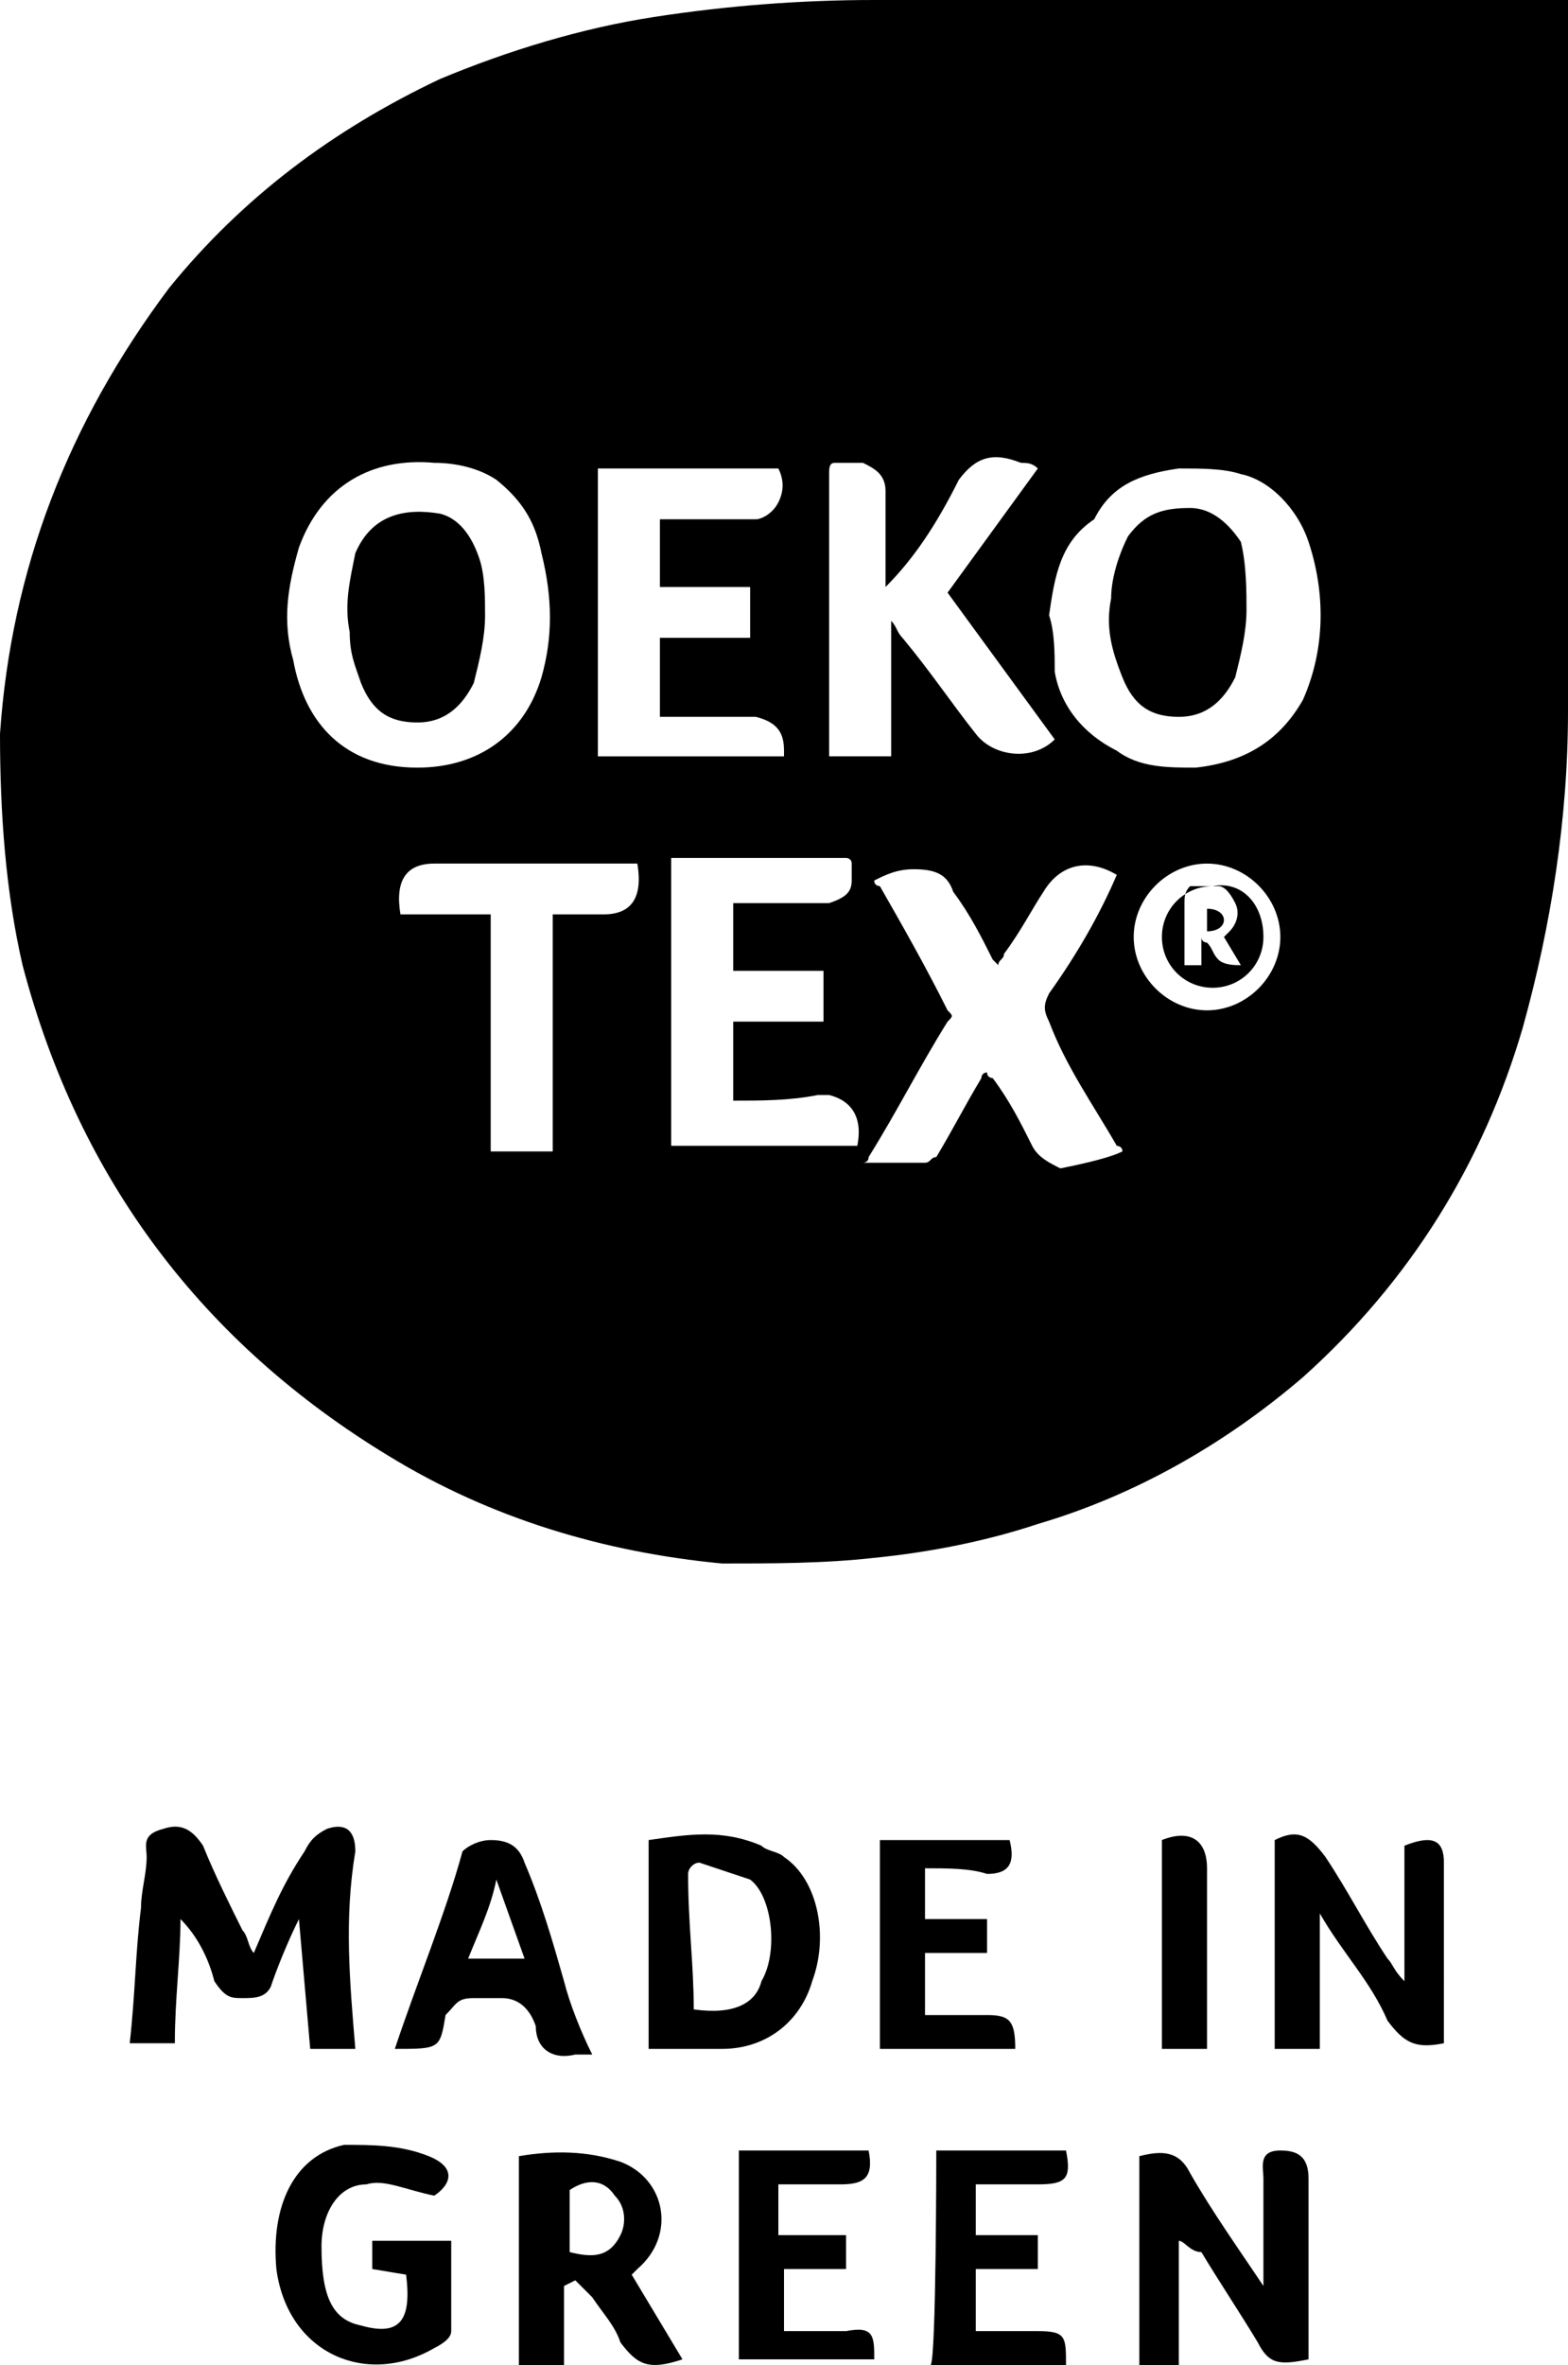
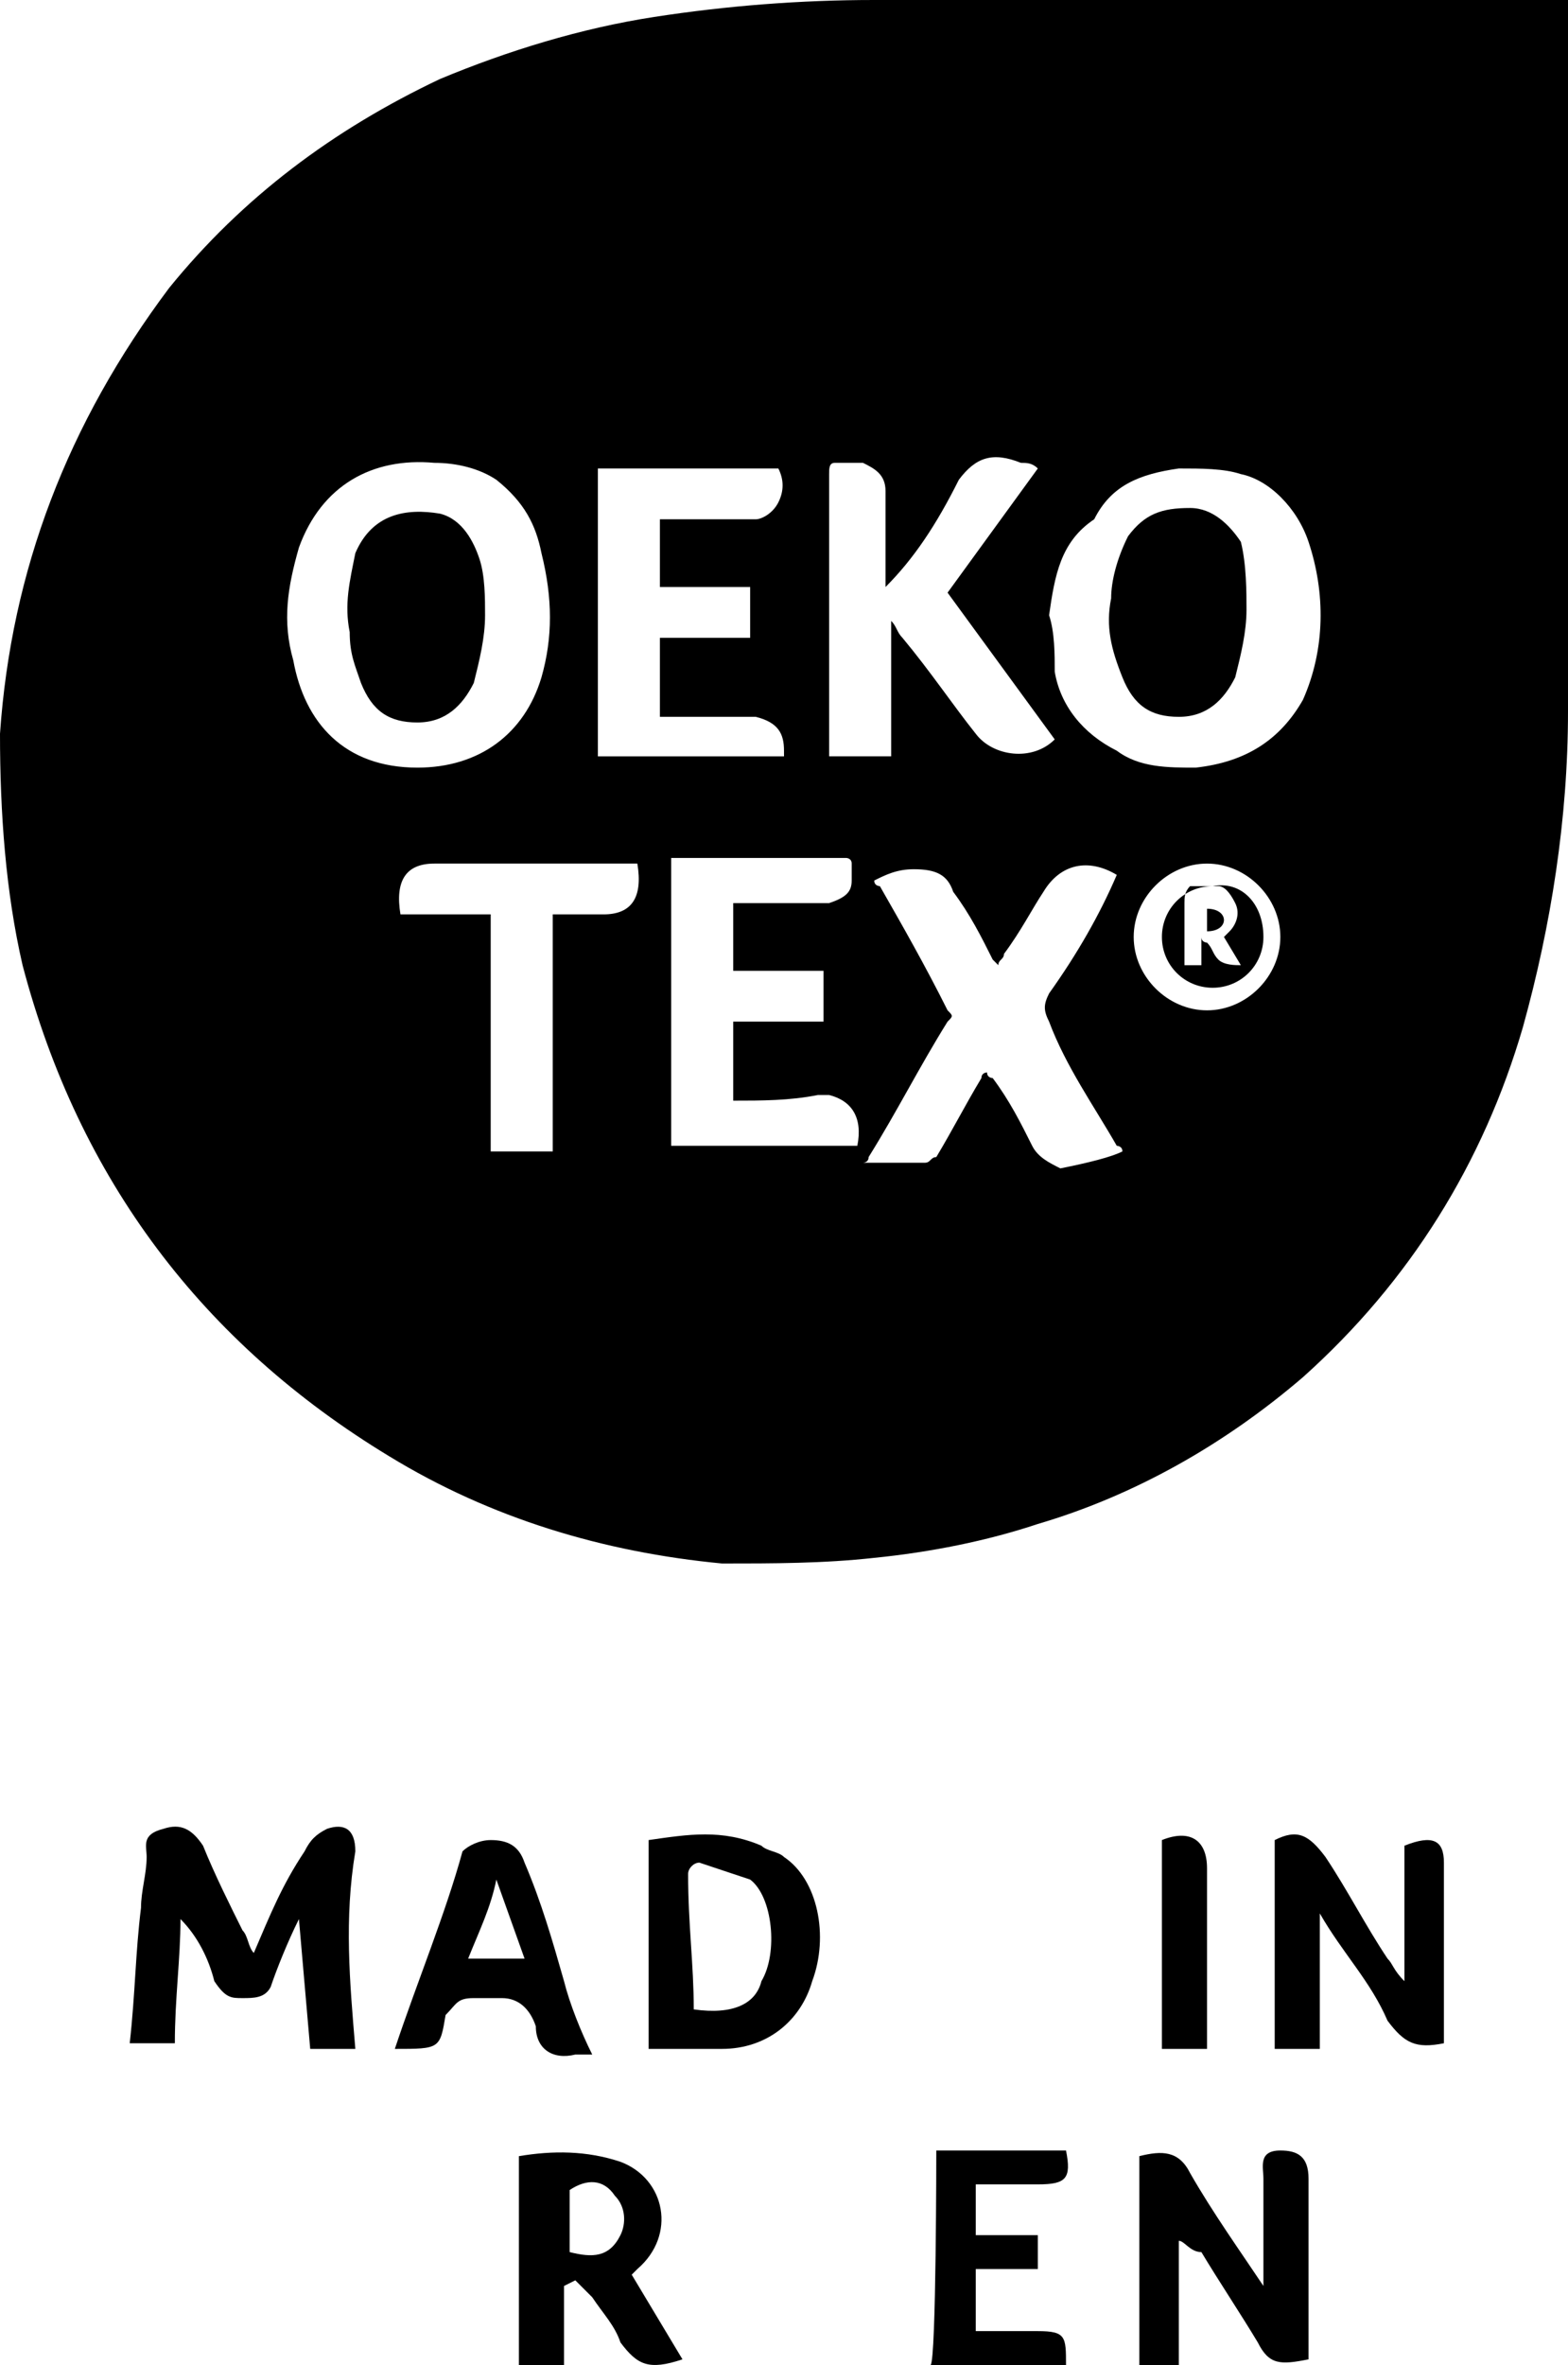
<svg xmlns="http://www.w3.org/2000/svg" version="1.1" id="图层_1" x="0px" y="0px" viewBox="0 0 27.8 41.9" style="enable-background:new 0 0 27.8 41.9;" xml:space="preserve">
  <g>
    <path d="M6.3,36.3H5.5L5.3,34H5.3c-0.2,0.4-0.4,0.9-0.5,1.2c-0.1,0.2-0.3,0.2-0.5,0.2c-0.2,0-0.3,0-0.5-0.3 c-0.1-0.4-0.3-0.8-0.6-1.1c0,0.7-0.1,1.4-0.1,2.2H2.3c0.1-0.9,0.1-1.6,0.2-2.4c0-0.3,0.1-0.6,0.1-0.9c0-0.2-0.1-0.4,0.3-0.5 c0.3-0.1,0.5,0,0.7,0.3c0.2,0.5,0.5,1.1,0.7,1.5c0.1,0.1,0.1,0.3,0.2,0.4c0.3-0.7,0.5-1.2,0.9-1.8c0.1-0.2,0.2-0.3,0.4-0.4 c0.3-0.1,0.5,0,0.5,0.4C6.1,34,6.2,35.1,6.3,36.3" />
    <path d="M25.6,36.2c-0.5,0.1-0.7,0-1-0.4c-0.3-0.7-0.8-1.2-1.2-1.9v2.4h-0.8v-3.7c0.4-0.2,0.6-0.1,0.9,0.3c0.4,0.6,0.7,1.2,1.1,1.8 c0.1,0.1,0.1,0.2,0.3,0.4v-2.4c0.5-0.2,0.7-0.1,0.7,0.3C25.6,34,25.6,35.1,25.6,36.2" />
    <path d="M20.9,39.7v2.2h-0.7v-3.7c0.4-0.1,0.7-0.1,0.9,0.3c0.4,0.7,0.9,1.4,1.3,2c0-0.7,0-1.2,0-1.9c0-0.2-0.1-0.5,0.3-0.5 c0.3,0,0.5,0.1,0.5,0.5c0,1.1,0,2.1,0,3.2c-0.5,0.1-0.7,0.1-0.9-0.3c-0.3-0.5-0.7-1.1-1-1.6C21.1,39.9,21,39.7,20.9,39.7L20.9,39.7 " />
    <path d="M11.5,36.3v-3.7c0.7-0.1,1.3-0.2,2,0.1c0.1,0.1,0.3,0.1,0.4,0.2c0.6,0.4,0.8,1.4,0.5,2.2c-0.2,0.7-0.8,1.2-1.6,1.2 C12.4,36.3,12,36.3,11.5,36.3 M12.3,35.6c0.7,0.1,1.1-0.1,1.2-0.5c0.3-0.5,0.2-1.5-0.2-1.8c-0.3-0.1-0.6-0.2-0.9-0.3 c-0.1,0-0.2,0.1-0.2,0.2C12.2,34.1,12.3,34.8,12.3,35.6" />
    <path d="M11.2,40.3c0.3,0.5,0.6,1,0.9,1.5c-0.6,0.2-0.8,0.1-1.1-0.3c-0.1-0.3-0.3-0.5-0.5-0.8c-0.1-0.1-0.2-0.2-0.3-0.3L10,40.5 v1.4H9.2v-3.7c0.6-0.1,1.2-0.1,1.8,0.1c0.8,0.3,1,1.3,0.3,1.9C11.4,40.1,11.3,40.2,11.2,40.3 M10.1,39.9c0.4,0.1,0.7,0.1,0.9-0.3 c0.1-0.2,0.1-0.5-0.1-0.7c-0.2-0.3-0.5-0.3-0.8-0.1V39.9z" />
-     <path d="M7.7,38.9c-0.5-0.1-0.9-0.3-1.2-0.2c-0.5,0-0.8,0.5-0.8,1.1c0,0.9,0.2,1.3,0.7,1.4c0.7,0.2,0.9-0.1,0.8-0.9l-0.6-0.1v-0.5 H8c0,0.5,0,1.1,0,1.6c0,0.1-0.1,0.2-0.3,0.3c-1.2,0.7-2.6,0.1-2.8-1.4c-0.1-1.1,0.3-2,1.2-2.2C6.6,38,7.1,38,7.6,38.2 S8,38.7,7.7,38.9" />
    <path d="M7,36.3c0.4-1.2,0.9-2.4,1.2-3.5c0.1-0.1,0.3-0.2,0.5-0.2c0.3,0,0.5,0.1,0.6,0.4c0.3,0.7,0.5,1.4,0.7,2.1 c0.1,0.4,0.3,0.9,0.5,1.3c-0.1,0-0.2,0-0.3,0c-0.4,0.1-0.7-0.1-0.7-0.5c-0.1-0.3-0.3-0.5-0.6-0.5c-0.2,0-0.3,0-0.5,0 c-0.3,0-0.3,0.1-0.5,0.3C7.8,36.3,7.8,36.3,7,36.3 M9.3,34.7l-0.5-1.4H8.8c-0.1,0.5-0.3,0.9-0.5,1.4H9.3z" />
-     <path d="M16.4,33.1V34h1.1v0.6h-1.1v1.1c0.4,0,0.8,0,1.1,0c0.4,0,0.5,0.1,0.5,0.6h-2.4v-3.7h2.3c0.1,0.4,0,0.6-0.4,0.6 C17.2,33.1,16.8,33.1,16.4,33.1" />
-     <path d="M15.5,41.8h-2.4v-3.7h2.3c0.1,0.5-0.1,0.6-0.5,0.6c-0.3,0-0.7,0-1.1,0v0.9H15v0.6h-1.1v1.1c0.4,0,0.7,0,1.1,0 C15.5,41.2,15.5,41.4,15.5,41.8" />
    <path d="M16.6,38.1h2.3c0.1,0.5,0,0.6-0.5,0.6c-0.3,0-0.7,0-1.1,0v0.9h1.1v0.6h-1.1v1.1c0.4,0,0.7,0,1.1,0c0.5,0,0.5,0.1,0.5,0.6 h-2.4C16.6,41.8,16.6,38.1,16.6,38.1z" />
    <path d="M21.4,36.3h-0.8c0-1.2,0-2.5,0-3.7c0.5-0.2,0.8,0,0.8,0.5C21.4,34.1,21.4,35.1,21.4,36.3" />
    <path d="M27.8,0v0.1c0,4.1,0,8.3,0,12.5c0,1.9-0.3,3.8-0.8,5.6c-0.7,2.4-2,4.5-3.9,6.2c-1.4,1.2-3,2.1-4.7,2.6 c-0.9,0.3-1.9,0.5-2.9,0.6c-0.9,0.1-1.8,0.1-2.7,0.1c-2.1-0.2-4.1-0.8-5.9-1.9c-3.3-2-5.5-4.9-6.5-8.7C0.1,15.8,0,14.4,0,13 c0.2-2.9,1.2-5.5,3-7.9c1.3-1.6,2.9-2.8,4.8-3.7c1.2-0.5,2.5-0.9,3.8-1.1C12.9,0.1,14.2,0,15.5,0H27.8C27.7,0,27.7,0,27.8,0 M7.4,13.6c1.1,0,1.9-0.6,2.2-1.6c0.2-0.7,0.2-1.4,0-2.2C9.5,9.3,9.3,8.9,8.8,8.5C8.5,8.3,8.1,8.2,7.7,8.2c-1.1-0.1-2,0.4-2.4,1.5 c-0.2,0.7-0.3,1.3-0.1,2C5.4,12.8,6.1,13.6,7.4,13.6 M18.6,10.9c0.1,0.3,0.1,0.7,0.1,1c0.1,0.6,0.5,1.1,1.1,1.4 c0.4,0.3,0.9,0.3,1.4,0.3c0.9-0.1,1.5-0.5,1.9-1.2c0.4-0.9,0.4-1.9,0.1-2.8c-0.2-0.6-0.7-1.1-1.2-1.2c-0.3-0.1-0.7-0.1-1.1-0.1 c-0.7,0.1-1.2,0.3-1.5,0.9C18.8,9.6,18.7,10.2,18.6,10.9 M15.7,10.4c0-0.3,0-0.7,0-1.1c0-0.2,0-0.4,0-0.6c0-0.3-0.2-0.4-0.4-0.5 c-0.2,0-0.3,0-0.5,0c-0.1,0-0.1,0.1-0.1,0.2c0,1.6,0,3.2,0,4.9v0.1h1.1v-2.4c0.1,0.1,0.1,0.2,0.2,0.3c0.5,0.6,0.9,1.2,1.3,1.7 c0.3,0.4,1,0.5,1.4,0.1l-1.9-2.6l1.6-2.2c-0.1-0.1-0.2-0.1-0.3-0.1c-0.5-0.2-0.8-0.1-1.1,0.3C16.6,9.3,16.2,9.9,15.7,10.4 M19.9,20.4c0-0.1-0.1-0.1-0.1-0.1c-0.4-0.7-0.9-1.4-1.2-2.2c-0.1-0.2-0.1-0.3,0-0.5c0.5-0.7,0.9-1.4,1.2-2.1 c-0.5-0.3-1-0.2-1.3,0.3c-0.2,0.3-0.4,0.7-0.7,1.1c0,0.1-0.1,0.1-0.1,0.2c-0.1-0.1-0.1-0.1-0.1-0.1c-0.2-0.4-0.4-0.8-0.7-1.2 c-0.1-0.3-0.3-0.4-0.7-0.4c-0.3,0-0.5,0.1-0.7,0.2c0,0.1,0.1,0.1,0.1,0.1c0.4,0.7,0.8,1.4,1.2,2.2c0.1,0.1,0.1,0.1,0,0.2 c-0.5,0.8-0.9,1.6-1.4,2.4c0,0.1-0.1,0.1-0.1,0.1c0.4,0,0.7,0,1.1,0c0.1,0,0.1-0.1,0.2-0.1c0.3-0.5,0.5-0.9,0.8-1.4 c0-0.1,0.1-0.1,0.1-0.1c0,0.1,0.1,0.1,0.1,0.1c0.3,0.4,0.5,0.8,0.7,1.2c0.1,0.2,0.3,0.3,0.5,0.4C19.3,20.6,19.7,20.5,19.9,20.4 M13.9,13.5c0-0.1,0-0.1,0-0.2c0-0.3-0.1-0.5-0.5-0.6c-0.1,0-0.1,0-0.2,0c-0.5,0-1,0-1.4,0h-0.1v-1.4h1.6v-0.9h-1.6V9.2 c0.5,0,0.9,0,1.4,0c0.1,0,0.3,0,0.3,0c0.1,0,0.3-0.1,0.4-0.3s0.1-0.4,0-0.6h-3.2v5.1H13.9z M13,19.5v-1.4h1.6v-0.9H13v-1.2 c0.4,0,0.9,0,1.2,0c0.1,0,0.3,0,0.5,0c0.3-0.1,0.4-0.2,0.4-0.4c0-0.1,0-0.2,0-0.3s-0.1-0.1-0.1-0.1c-1,0-2,0-3,0h-0.1v5.1h3.3 c0.1-0.5-0.1-0.8-0.5-0.9c-0.1,0-0.1,0-0.2,0C14,19.5,13.5,19.5,13,19.5 M9.8,20.4v-4.2h0.1c0.3,0,0.5,0,0.8,0 c0.5,0,0.7-0.3,0.6-0.9c0,0,0,0-0.1,0c-1.2,0-2.4,0-3.5,0c-0.5,0-0.7,0.3-0.6,0.9h1.6v4.2H9.8z M22.7,16.6c0-0.7-0.6-1.3-1.3-1.3 s-1.3,0.6-1.3,1.3c0,0.7,0.6,1.3,1.3,1.3C22.1,17.9,22.7,17.3,22.7,16.6L22.7,16.6" />
    <path d="M8.6,10.9c0,0.4-0.1,0.8-0.2,1.2c-0.2,0.4-0.5,0.7-1,0.7c-0.5,0-0.8-0.2-1-0.7c-0.1-0.3-0.2-0.5-0.2-0.9 c-0.1-0.5,0-0.9,0.1-1.4C6.6,9.1,7.2,9,7.8,9.1c0.4,0.1,0.6,0.5,0.7,0.8C8.6,10.2,8.6,10.6,8.6,10.9L8.6,10.9" />
    <path d="M22.1,10.8c0,0.4-0.1,0.8-0.2,1.2c-0.2,0.4-0.5,0.7-1,0.7s-0.8-0.2-1-0.7s-0.3-0.9-0.2-1.4c0-0.3,0.1-0.7,0.3-1.1 C20.3,9.1,20.6,9,21.1,9c0.4,0,0.7,0.3,0.9,0.6C22.1,10,22.1,10.5,22.1,10.8" />
    <path d="M22.4,16.6c0,0.5-0.4,0.9-0.9,0.9c-0.5,0-0.9-0.4-0.9-0.9c0-0.5,0.4-0.9,0.9-0.9C22,15.6,22.4,16,22.4,16.6L22.4,16.6 M21,17.1h0.3v-0.5l0,0c0,0.1,0.1,0.1,0.1,0.1c0.1,0.1,0.1,0.2,0.2,0.3c0.1,0.1,0.3,0.1,0.4,0.1l-0.3-0.5l0.1-0.1 c0.1-0.1,0.2-0.3,0.1-0.5c-0.1-0.2-0.2-0.3-0.3-0.3s-0.3,0-0.5,0C21,15.8,21,15.9,21,16c0,0.3,0,0.5,0,0.7L21,17.1" />
    <path d="M21.4,16.1c0.2,0,0.3,0.1,0.3,0.2s-0.1,0.2-0.3,0.2V16.1z" />
  </g>
</svg>